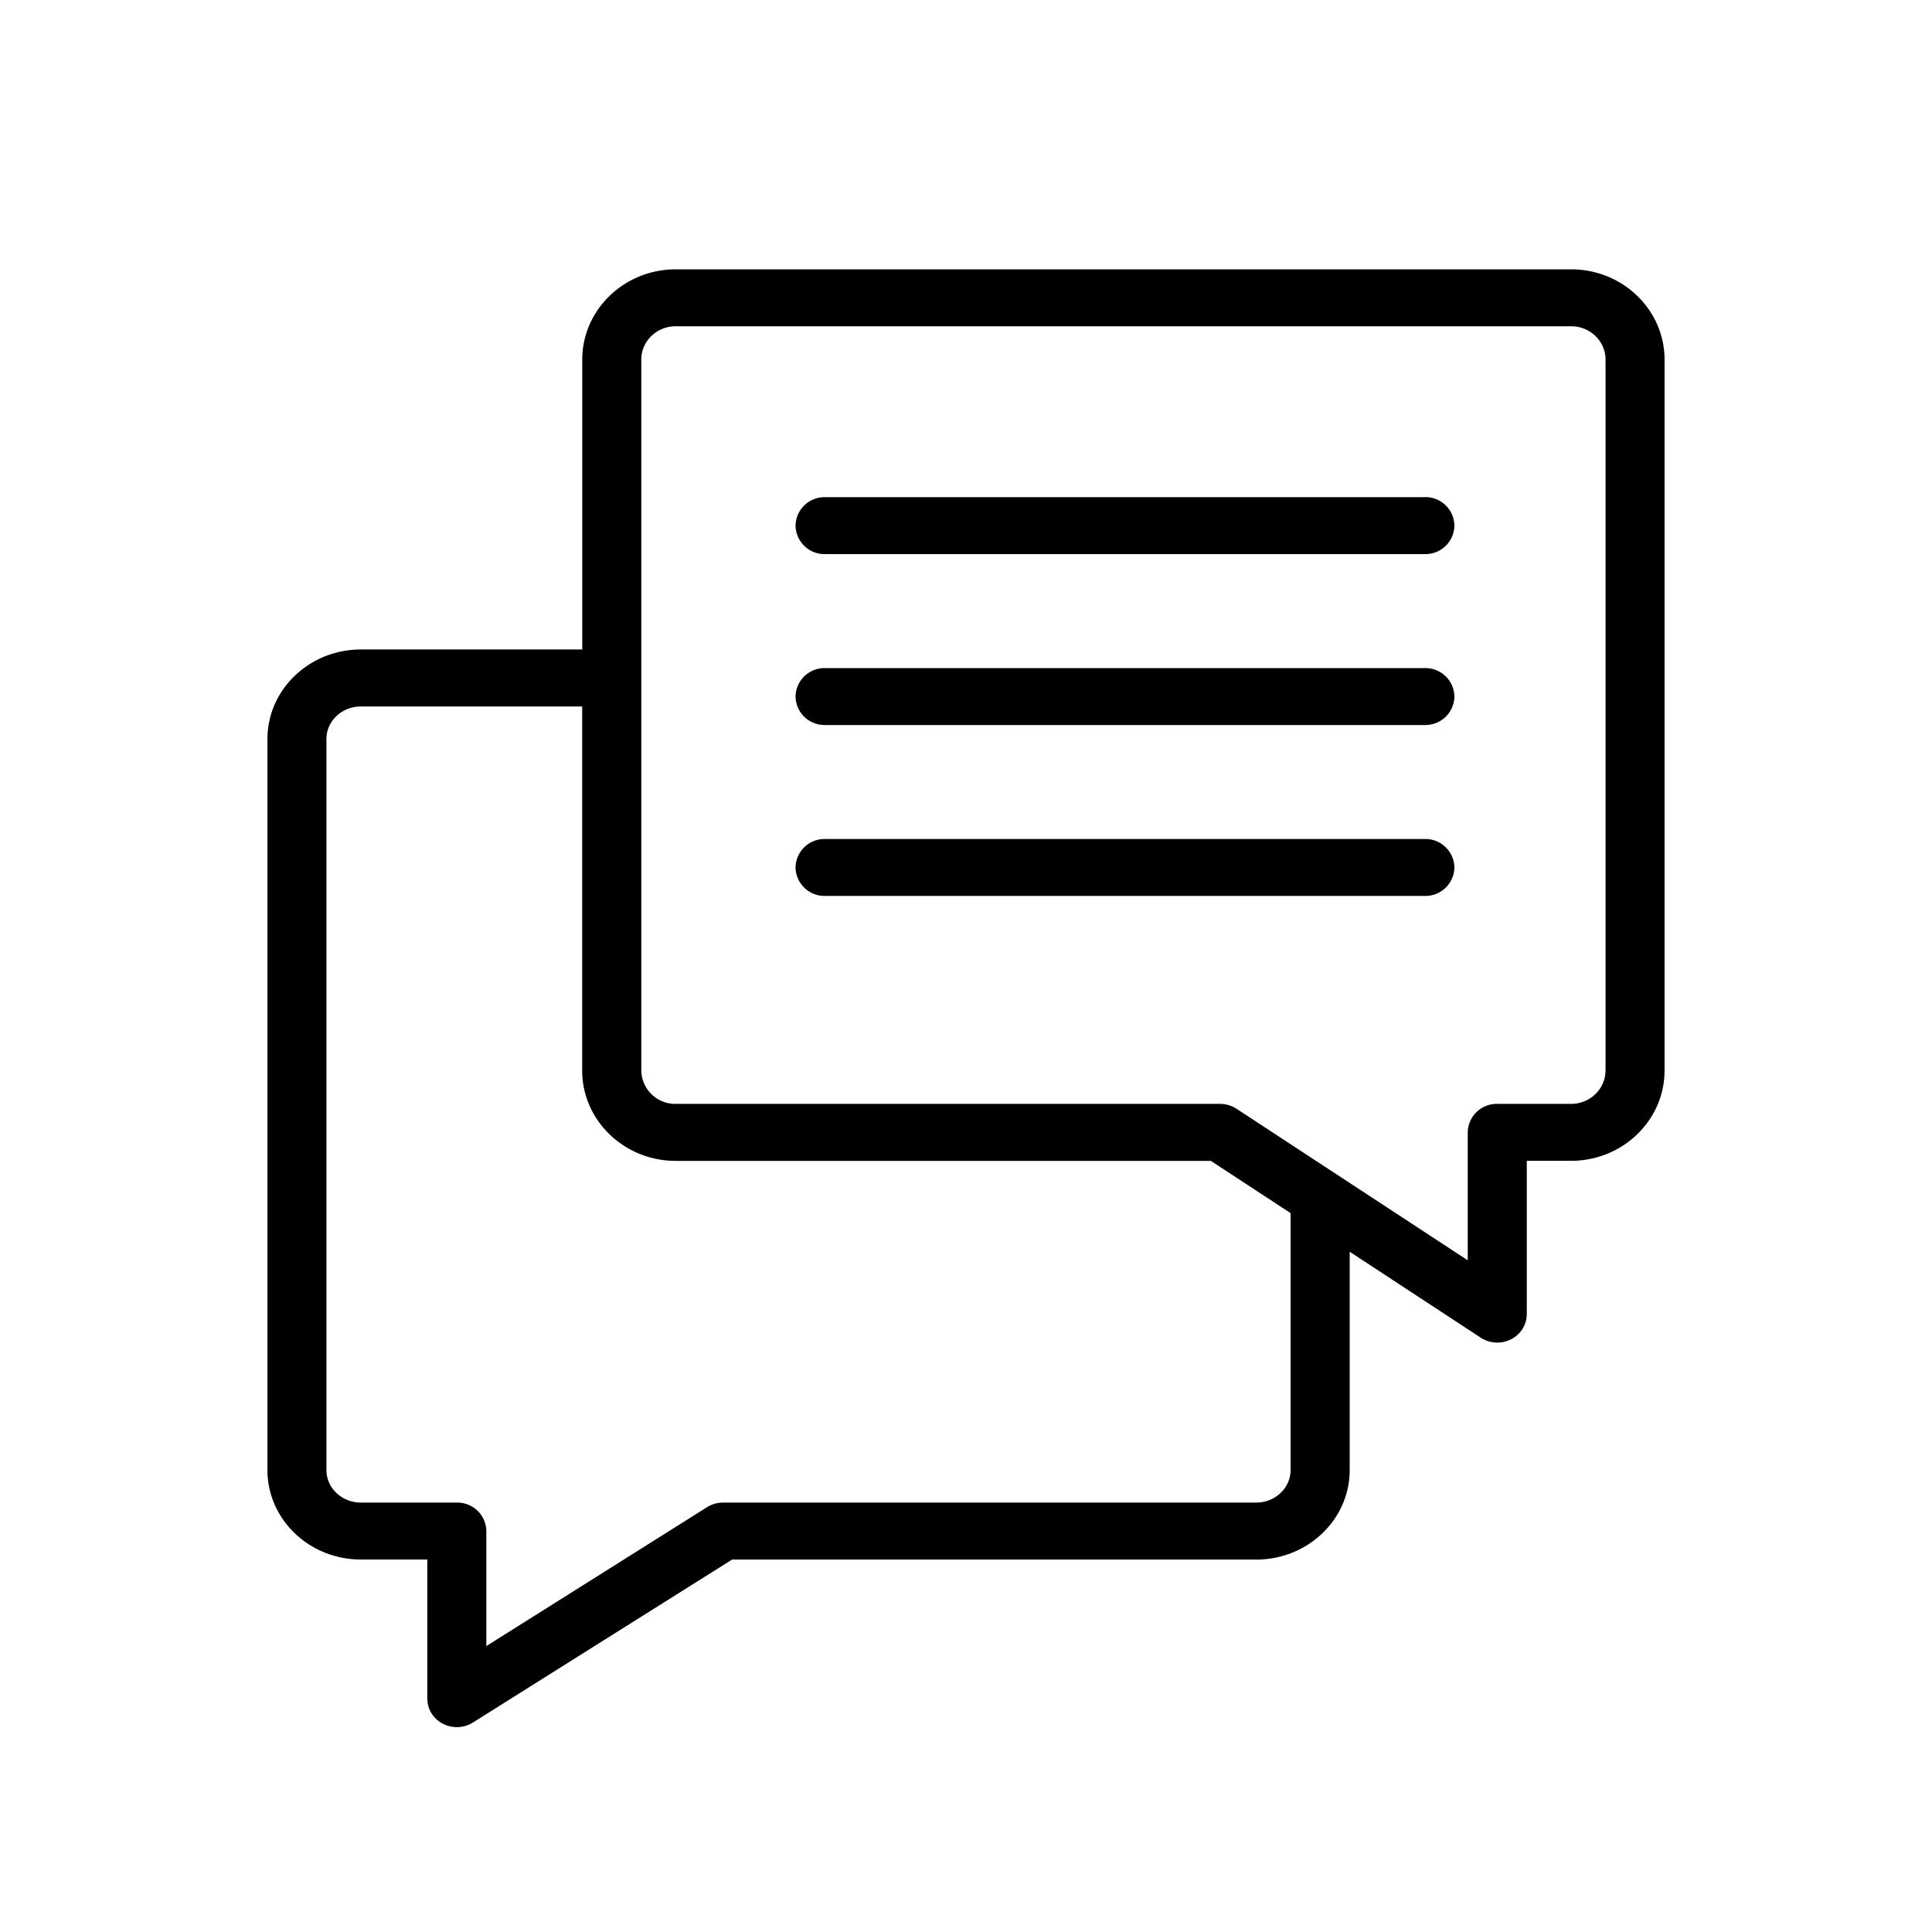
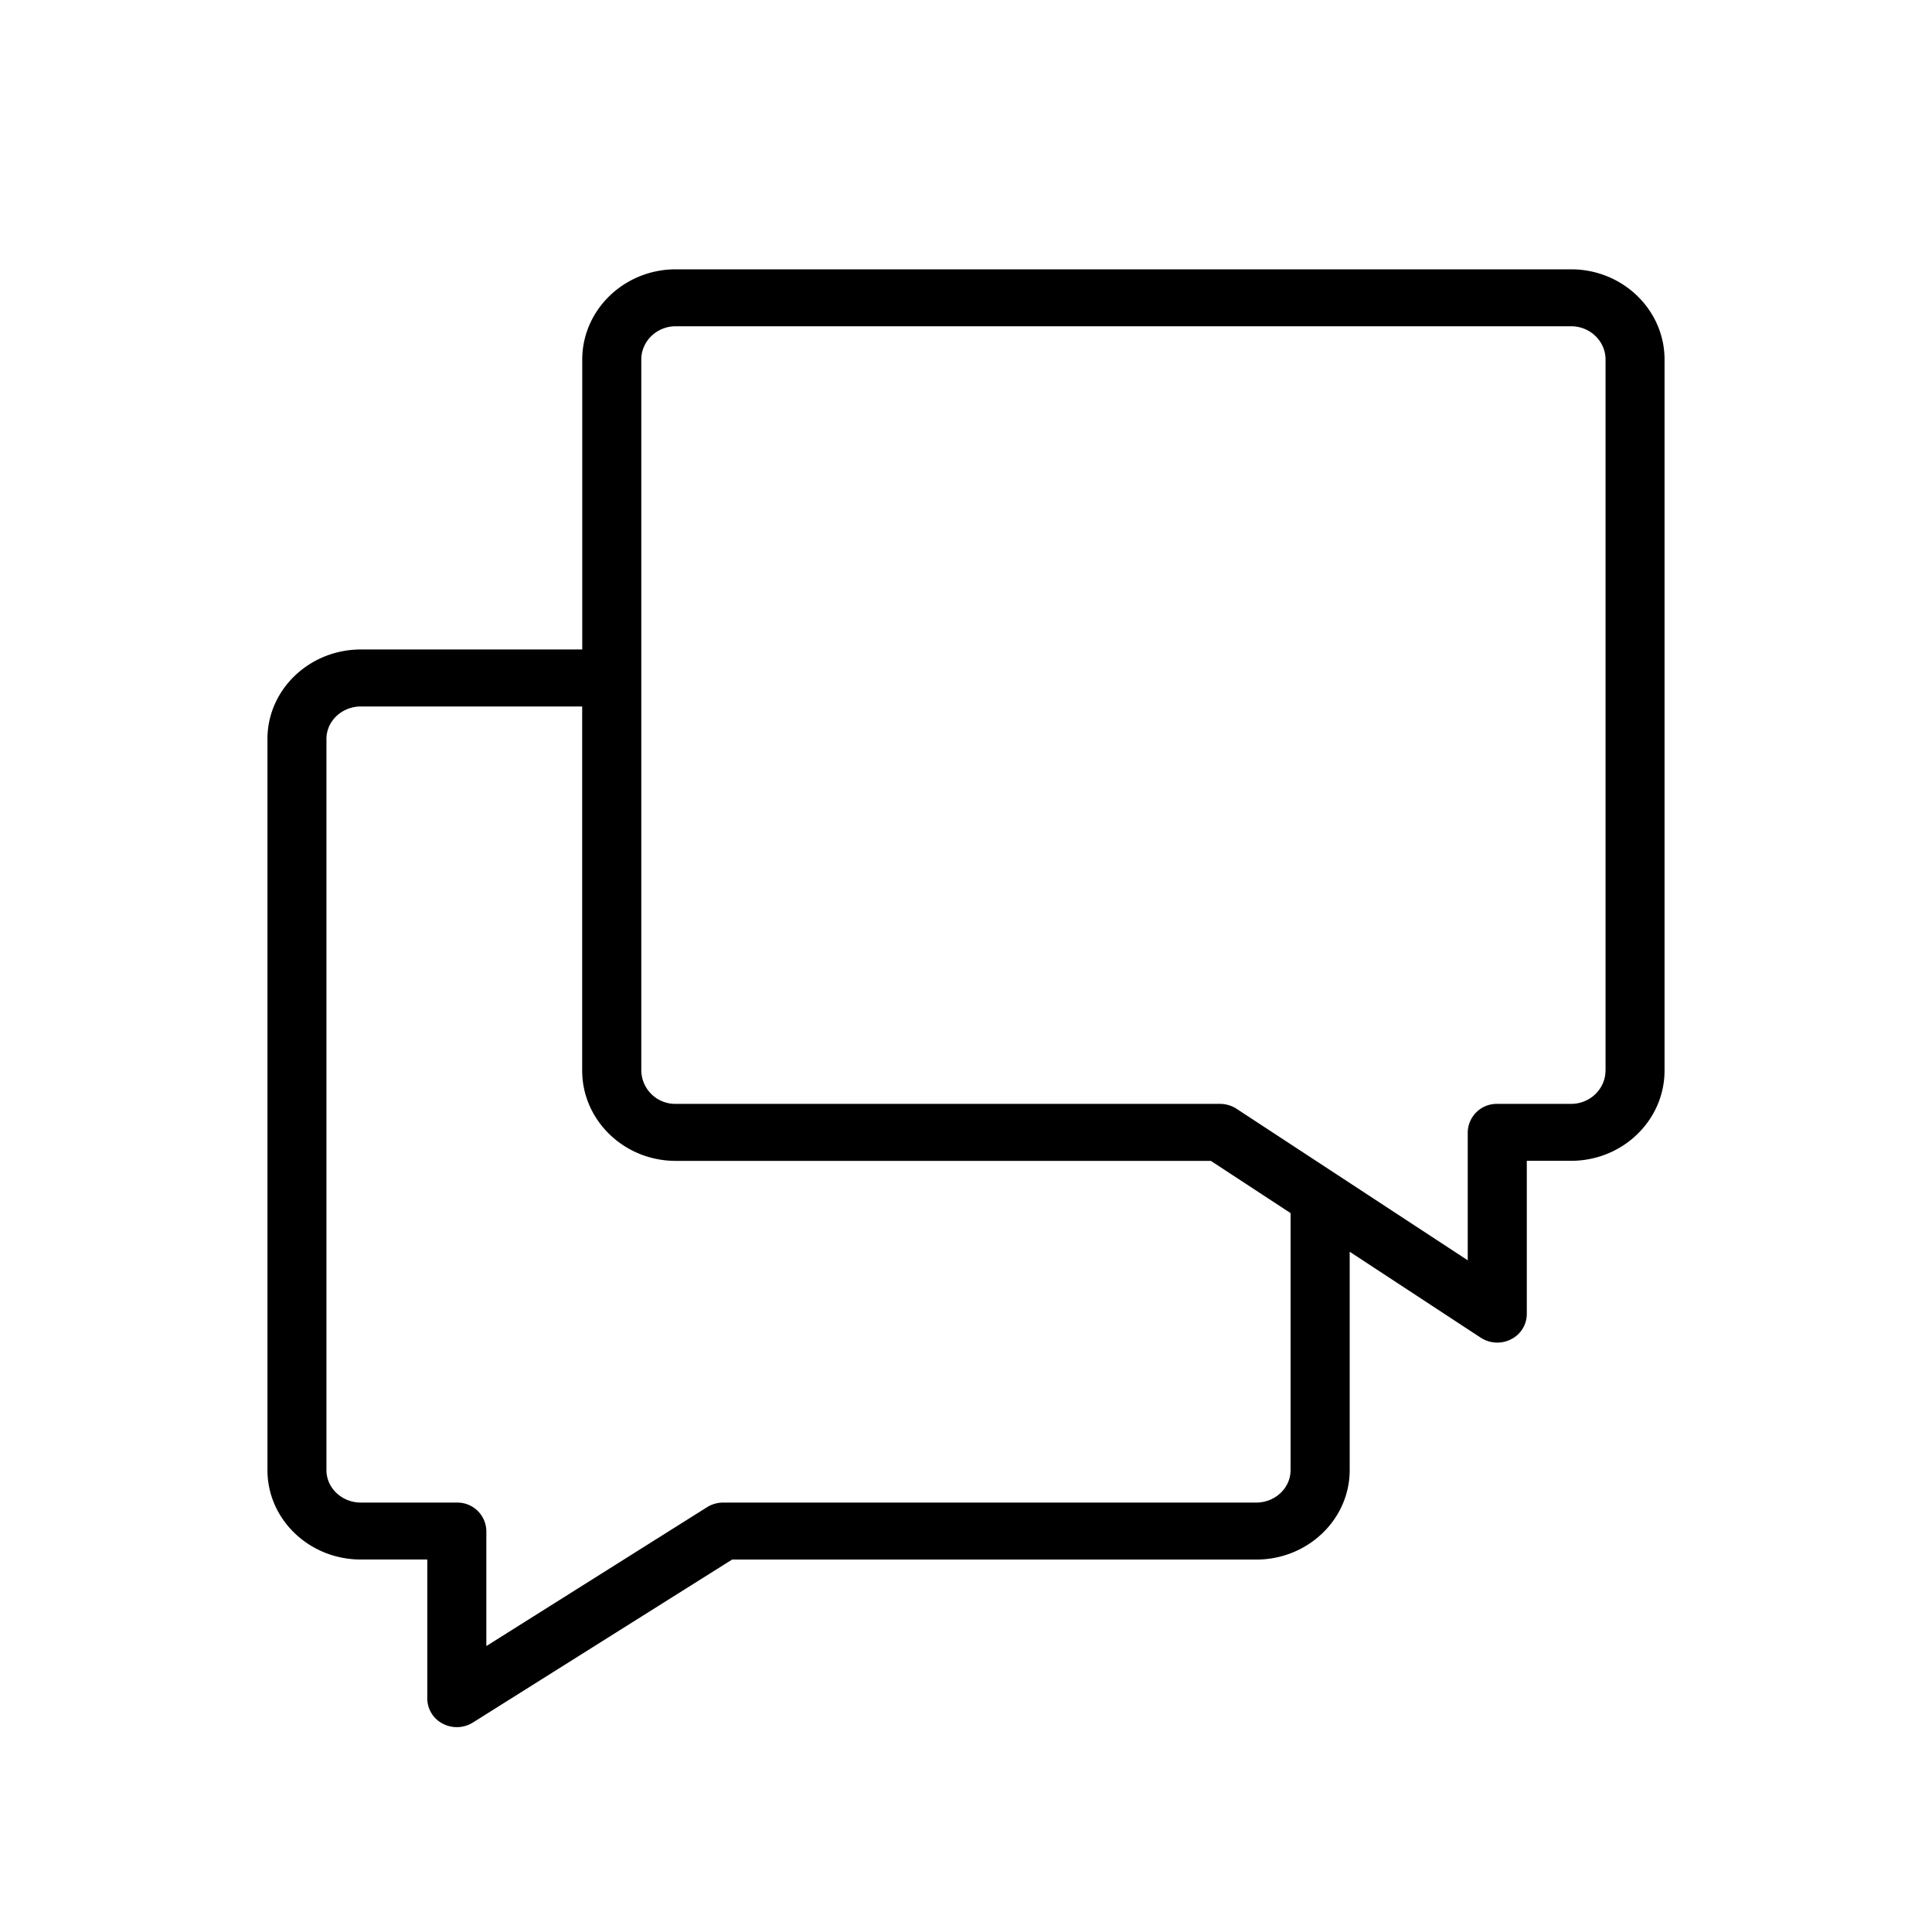
<svg xmlns="http://www.w3.org/2000/svg" width="30" height="30" viewBox="0 0 30 30">
  <g fill="#000" fill-rule="evenodd">
    <path fill-rule="nonzero" d="M24.396 4.182H10.493c-.8 0-1.452.629-1.452 1.402v4.501H5.604c-.8 0-1.451.623-1.451 1.389v11.354c0 .766.65 1.388 1.45 1.388h1.032v2.16a.44.44 0 0 0 .24.389.471.471 0 0 0 .469-.018l4.024-2.53h8.139c.8 0 1.451-.623 1.451-1.39v-3.39l2.034 1.334a.47.47 0 0 0 .472.025.44.44 0 0 0 .244-.391v-2.38h.688c.8 0 1.451-.628 1.451-1.402V5.583c0-.772-.65-1.401-1.451-1.401zM20.04 22.828c0 .278-.24.504-.534.504H11.23a.471.471 0 0 0-.25.071L7.552 25.56v-1.786a.45.45 0 0 0-.458-.442h-1.49c-.295 0-.535-.226-.535-.504V11.474c0-.278.24-.504.535-.504H9.04v5.653c0 .774.652 1.403 1.452 1.403h8.31l1.238.811v3.99zm4.89-6.205c0 .286-.24.518-.535.518H23.25a.45.45 0 0 0-.459.442v1.987l-3.59-2.353a.47.47 0 0 0-.258-.076h-8.45a.527.527 0 0 1-.535-.518V5.583c0-.285.24-.517.535-.517h13.903c.295 0 .535.232.535.518v11.04z" />
-     <path d="M22.125 7.72h-9.314a.45.45 0 0 0-.458.442.45.45 0 0 0 .458.442h9.314a.45.45 0 0 0 .459-.442.45.45 0 0 0-.459-.443zM22.125 13.028h-9.314a.45.45 0 0 0-.458.442.45.45 0 0 0 .458.442h9.314a.45.45 0 0 0 .459-.442.45.45 0 0 0-.459-.442zM22.125 10.374h-9.314a.45.45 0 0 0-.458.442.45.45 0 0 0 .458.442h9.314a.45.45 0 0 0 .459-.442.45.45 0 0 0-.459-.442z" />
  </g>
</svg>